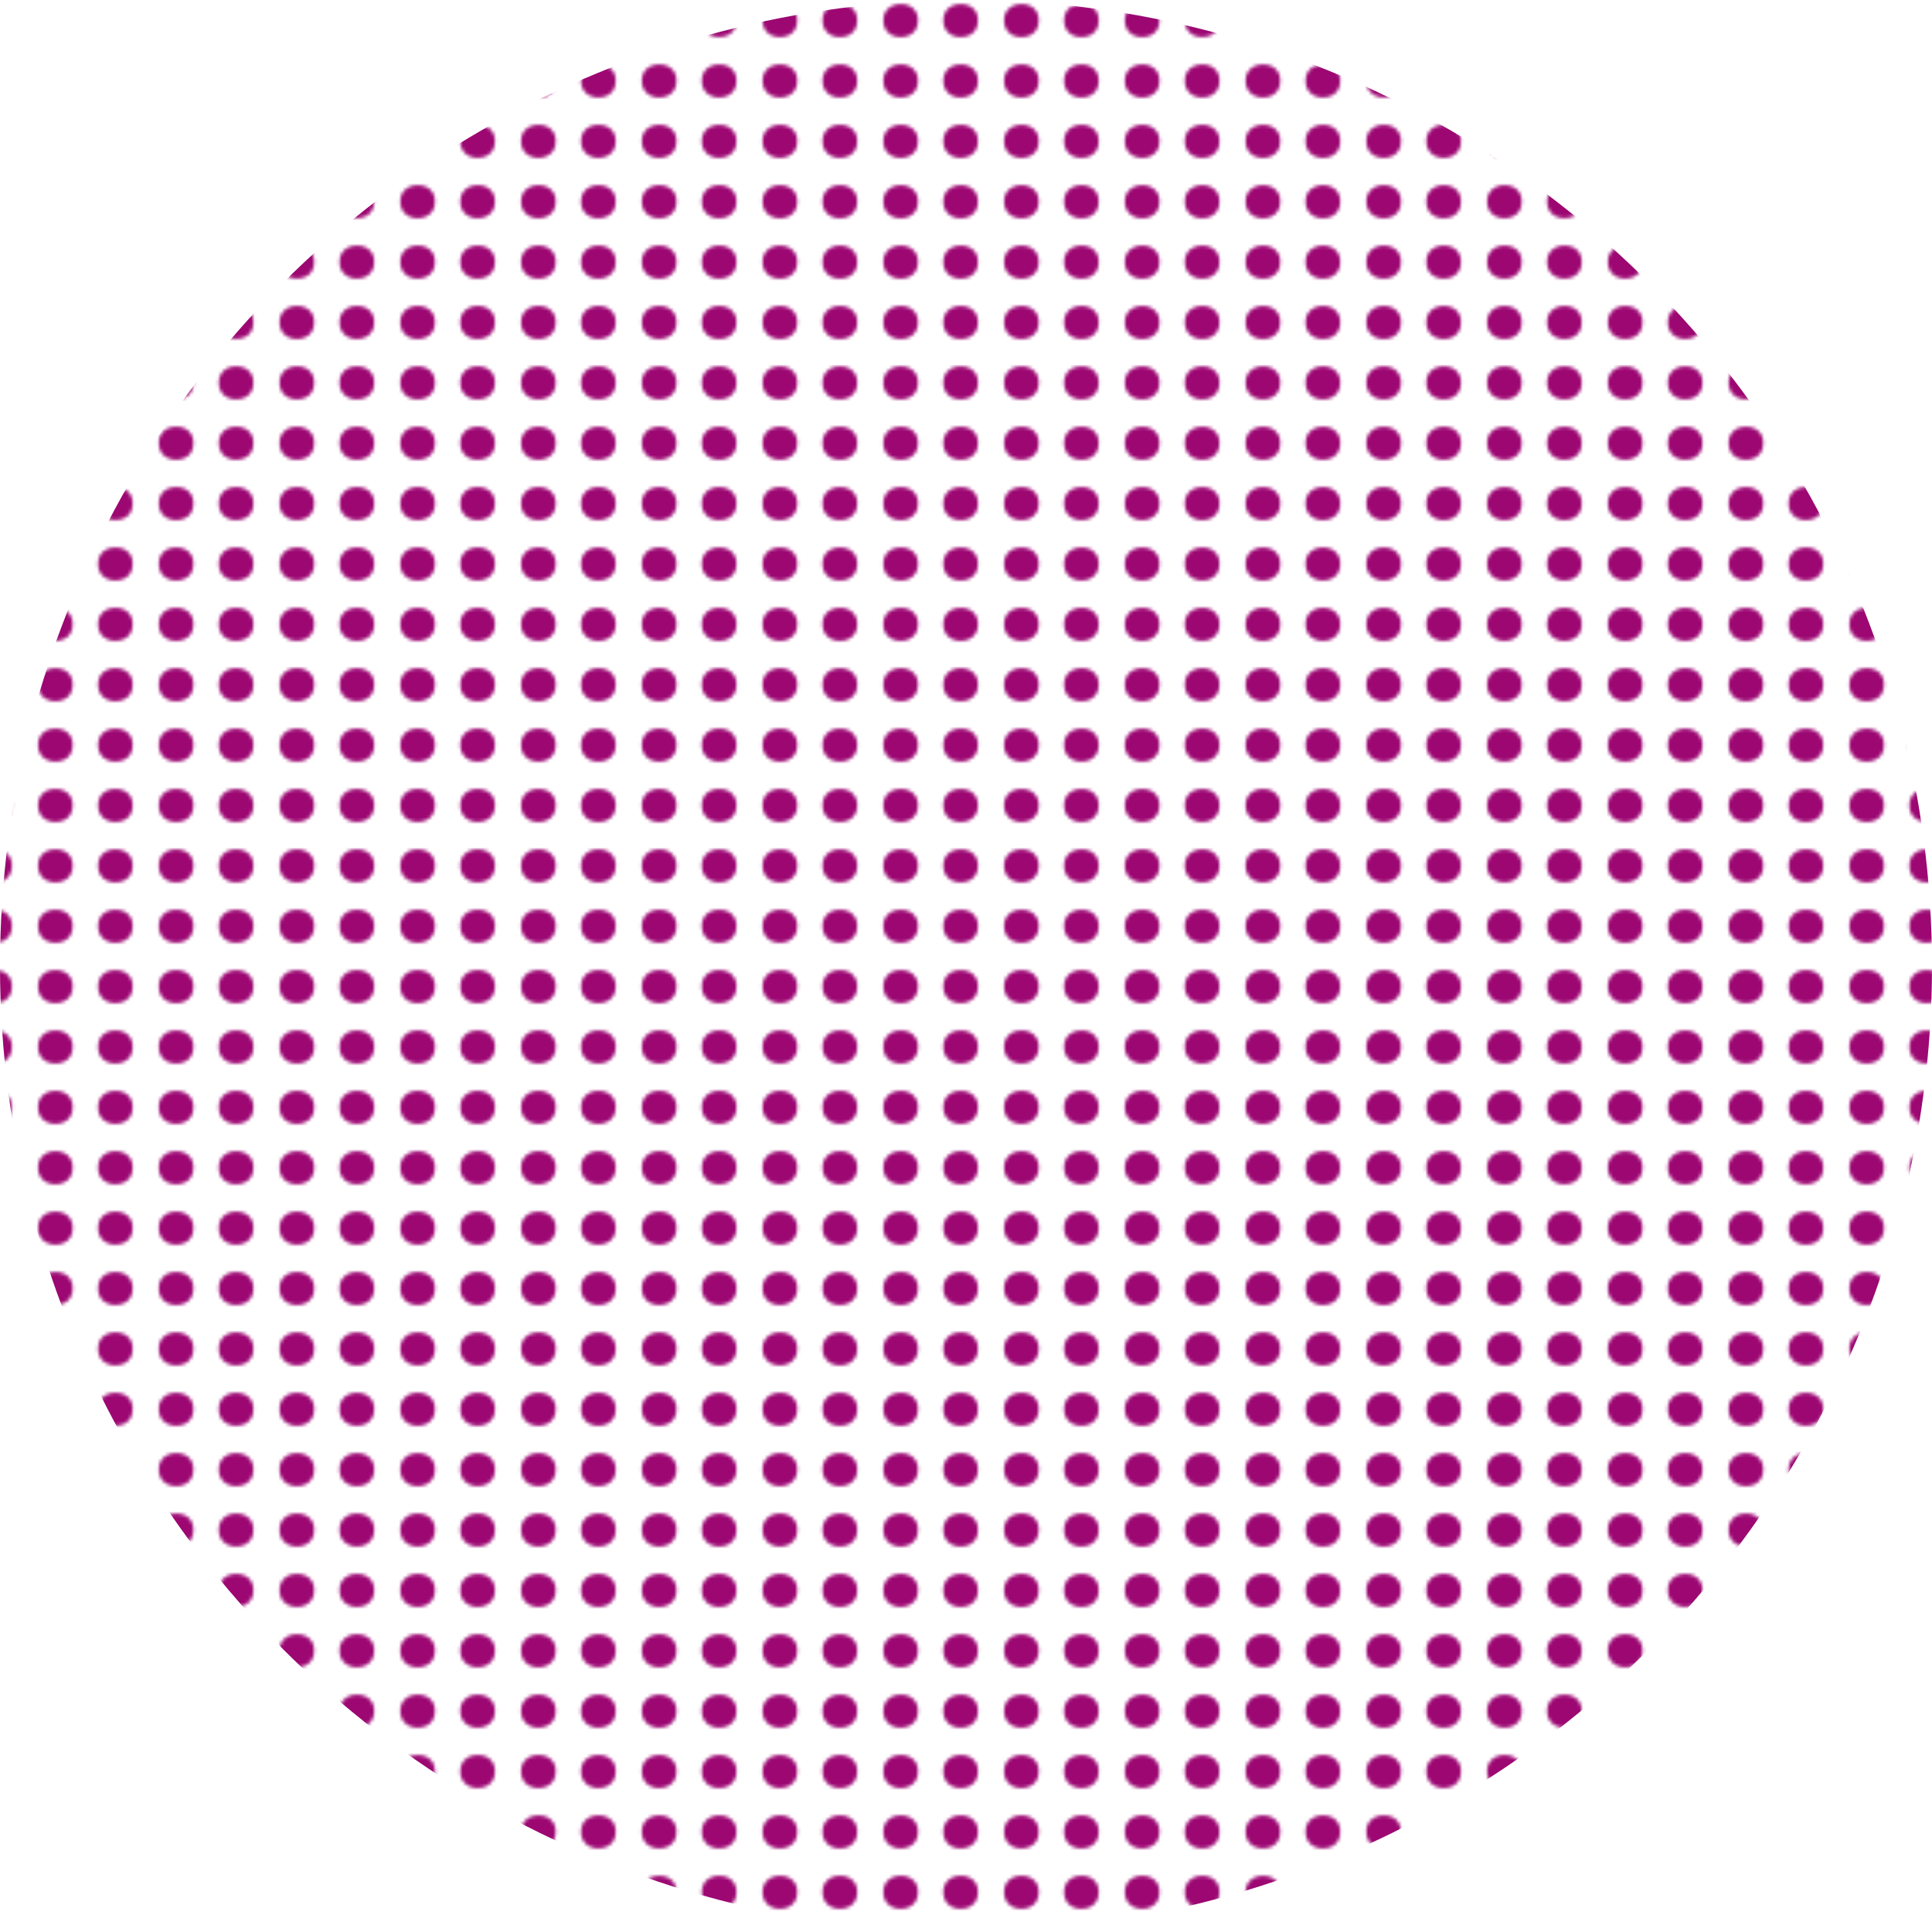
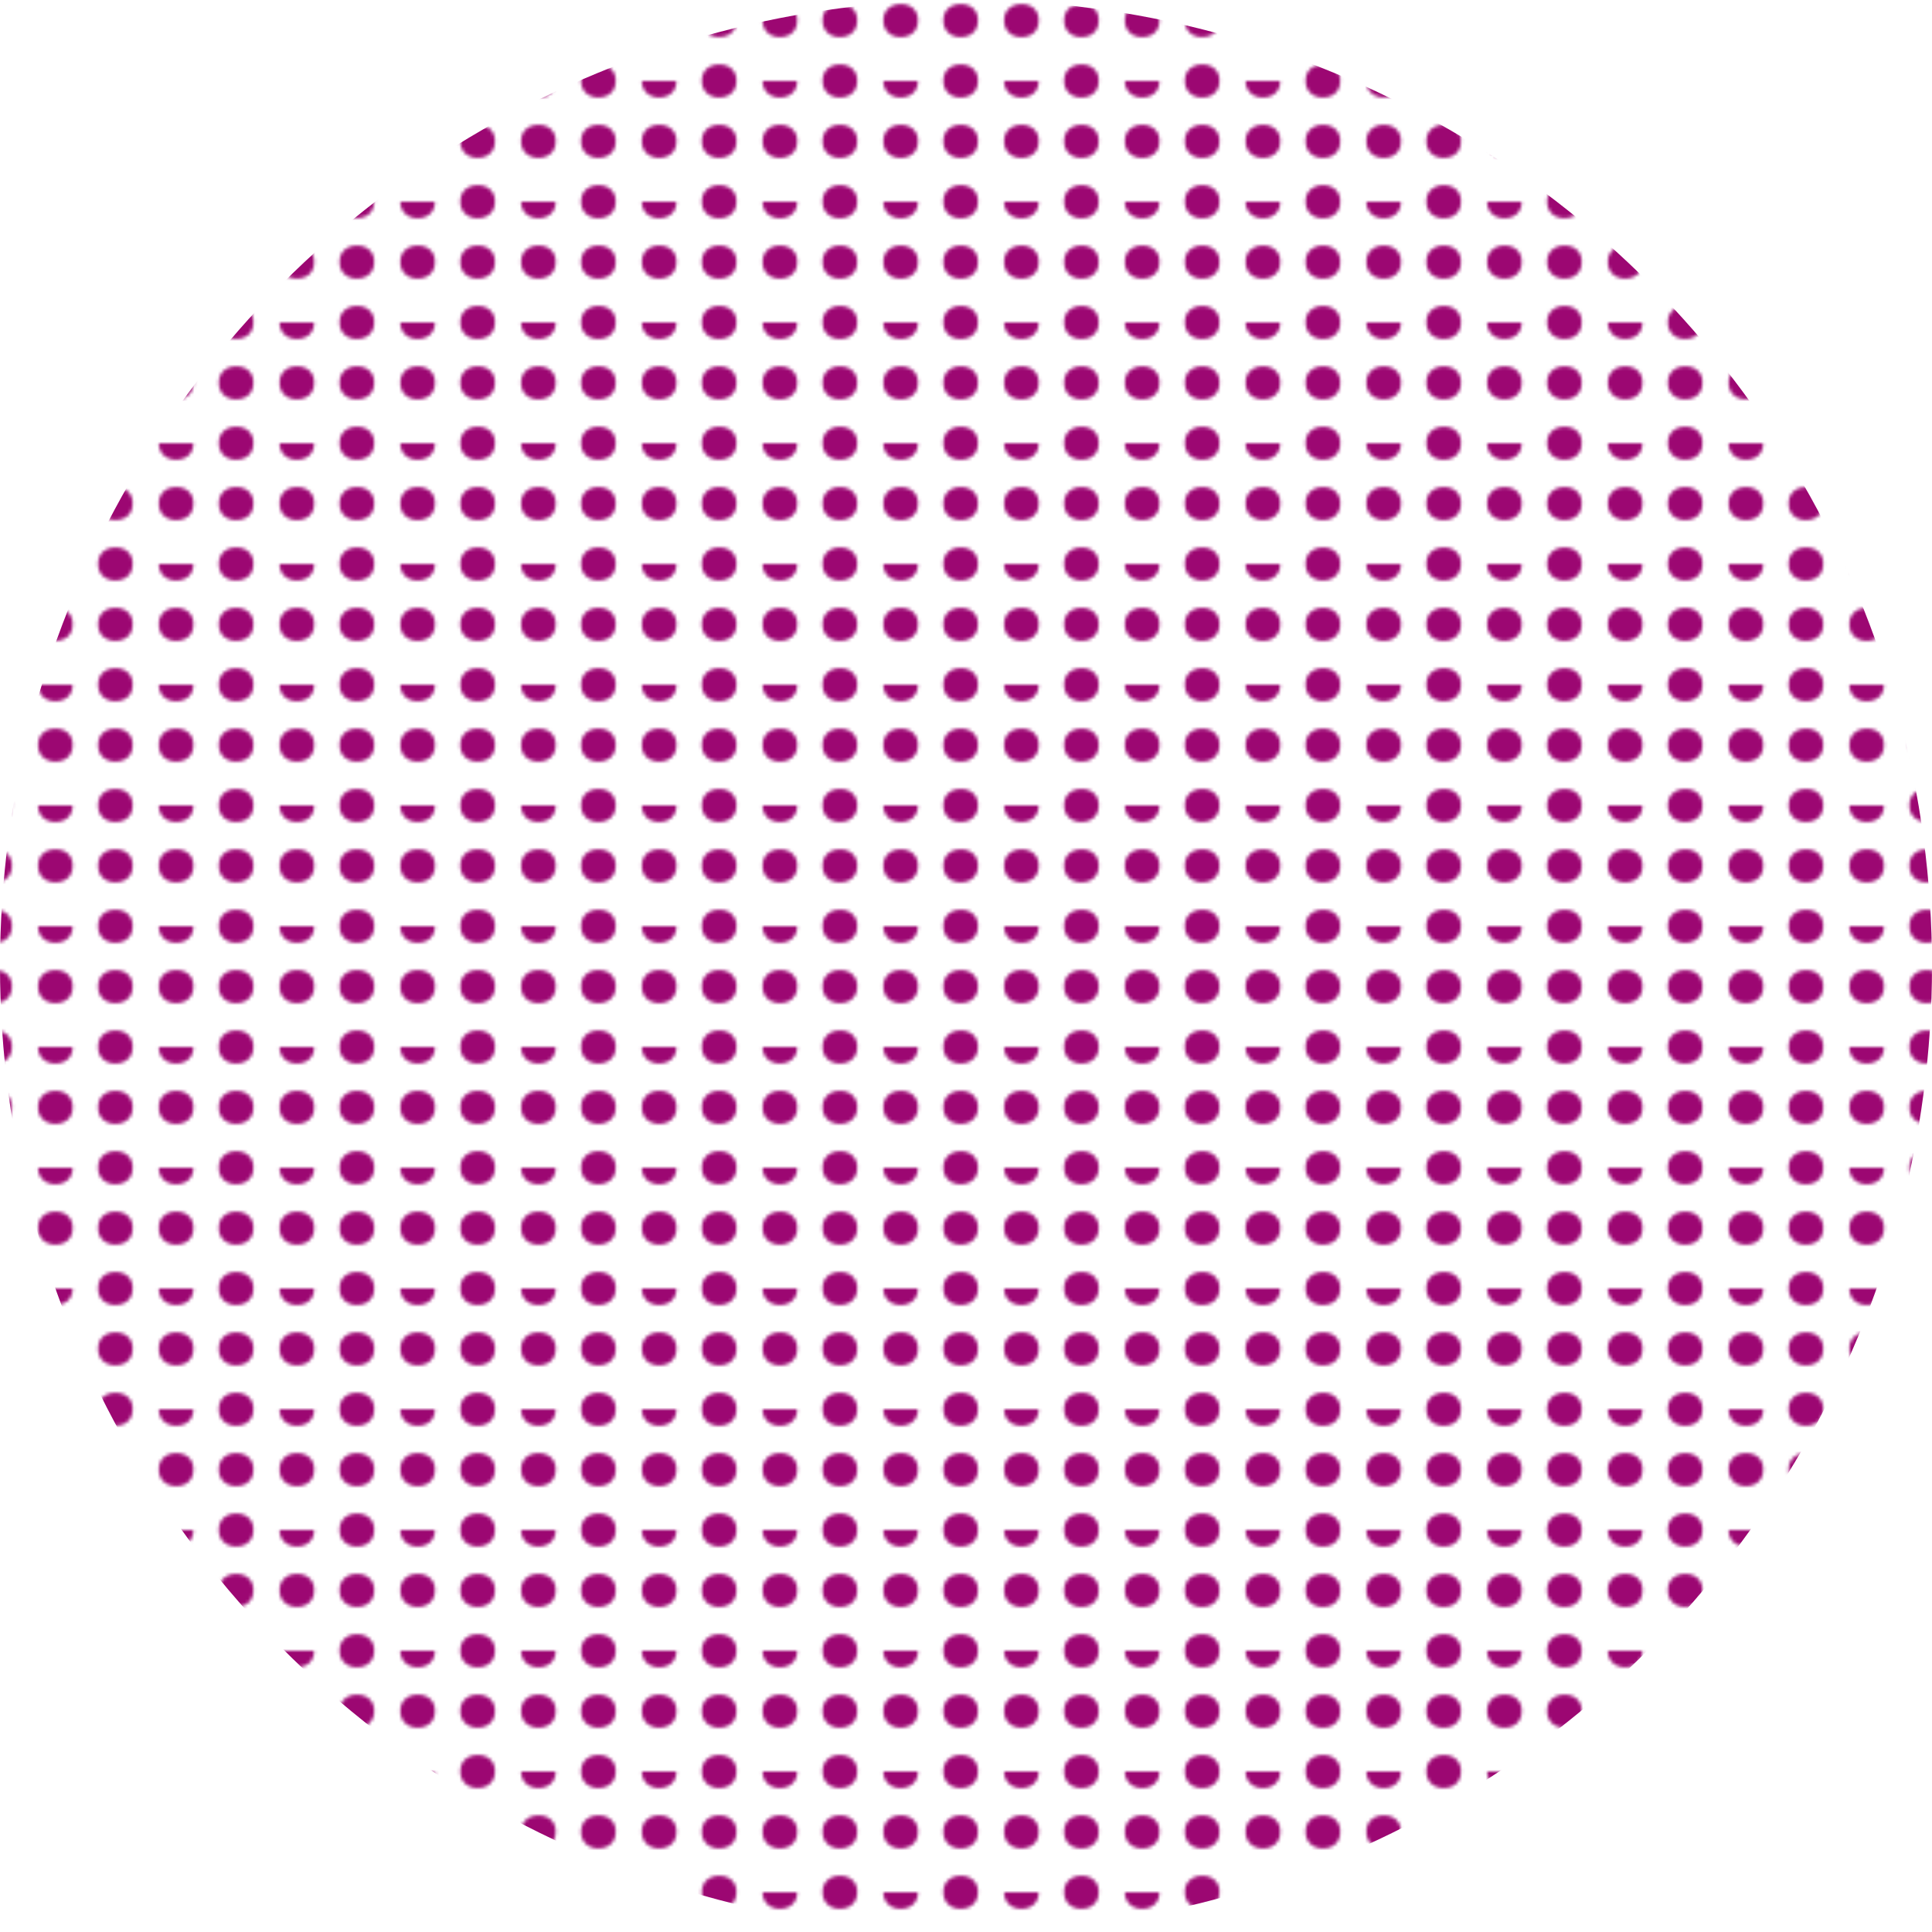
<svg xmlns="http://www.w3.org/2000/svg" id="b" viewBox="0 0 576 576">
  <defs>
    <style>.d{fill:url(#c);}.e{fill:none;}.f{fill:#9c0772;}</style>
    <pattern id="c" x="0" y="0" width="36" height="36" patternTransform="translate(5065.49 3840.17)" patternUnits="userSpaceOnUse" viewBox="0 0 36 36">
      <rect class="e" width="36" height="36" />
-       <path class="f" d="m27.1,40.92c-1.54,0-2.8-.45-3.76-1.36-.96-.91-1.45-2.11-1.45-3.6s.48-2.67,1.45-3.56c.96-.88,2.22-1.32,3.76-1.32s2.78.44,3.72,1.32c.94.88,1.41,2.07,1.41,3.56,0,.99-.21,1.86-.62,2.61-.41.74-1.02,1.32-1.82,1.74-.8.41-1.7.62-2.69.62Z" />
      <path class="f" d="m8.99,40.92c-1.54,0-2.8-.45-3.76-1.36-.96-.91-1.45-2.11-1.45-3.6s.48-2.67,1.45-3.56c.96-.88,2.22-1.32,3.76-1.32s2.78.44,3.72,1.32c.94.88,1.41,2.07,1.41,3.56,0,.99-.21,1.86-.62,2.61-.41.74-1.02,1.32-1.82,1.74-.8.41-1.7.62-2.69.62Z" />
      <path class="f" d="m27.1,22.92c-1.54,0-2.8-.45-3.76-1.36-.96-.91-1.45-2.11-1.45-3.6s.48-2.67,1.45-3.56c.96-.88,2.22-1.32,3.76-1.32s2.78.44,3.72,1.32c.94.88,1.41,2.07,1.41,3.56,0,.99-.21,1.86-.62,2.61-.41.74-1.02,1.32-1.82,1.74-.8.41-1.7.62-2.69.62Z" />
      <path class="f" d="m8.99,22.92c-1.54,0-2.8-.45-3.76-1.36-.96-.91-1.45-2.11-1.45-3.6s.48-2.67,1.45-3.56c.96-.88,2.22-1.32,3.76-1.32s2.78.44,3.72,1.32c.94.88,1.41,2.07,1.41,3.56,0,.99-.21,1.86-.62,2.61-.41.74-1.02,1.32-1.82,1.74-.8.41-1.7.62-2.69.62Z" />
      <path class="f" d="m27.1,4.92c-1.54,0-2.8-.45-3.76-1.36-.96-.91-1.45-2.11-1.45-3.6s.48-2.67,1.45-3.56c.96-.88,2.22-1.32,3.76-1.32s2.78.44,3.72,1.32c.94.88,1.41,2.07,1.41,3.56,0,.99-.21,1.86-.62,2.61-.41.74-1.02,1.32-1.82,1.74-.8.41-1.7.62-2.69.62Z" />
      <path class="f" d="m8.99,4.92c-1.54,0-2.8-.45-3.76-1.36-.96-.91-1.45-2.11-1.45-3.6s.48-2.67,1.45-3.56c.96-.88,2.22-1.32,3.76-1.32s2.78.44,3.72,1.32c.94.88,1.41,2.07,1.41,3.56,0,.99-.21,1.86-.62,2.61-.41.74-1.02,1.32-1.82,1.74-.8.41-1.7.62-2.69.62Z" />
    </pattern>
  </defs>
  <circle class="d" cx="288" cy="288" r="288" />
</svg>